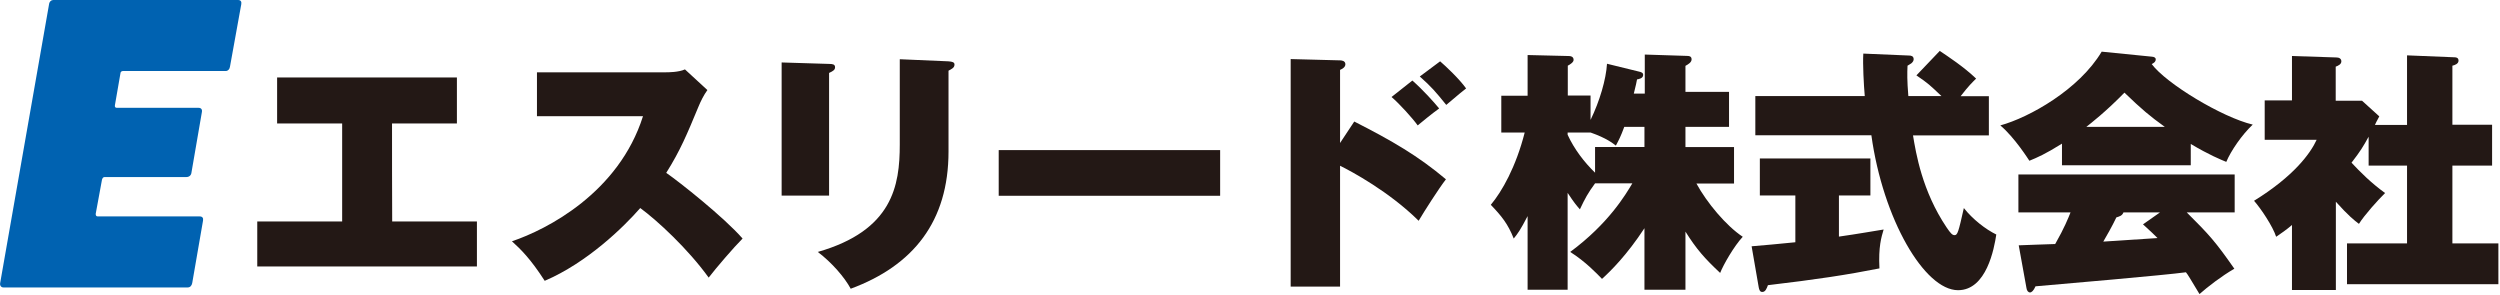
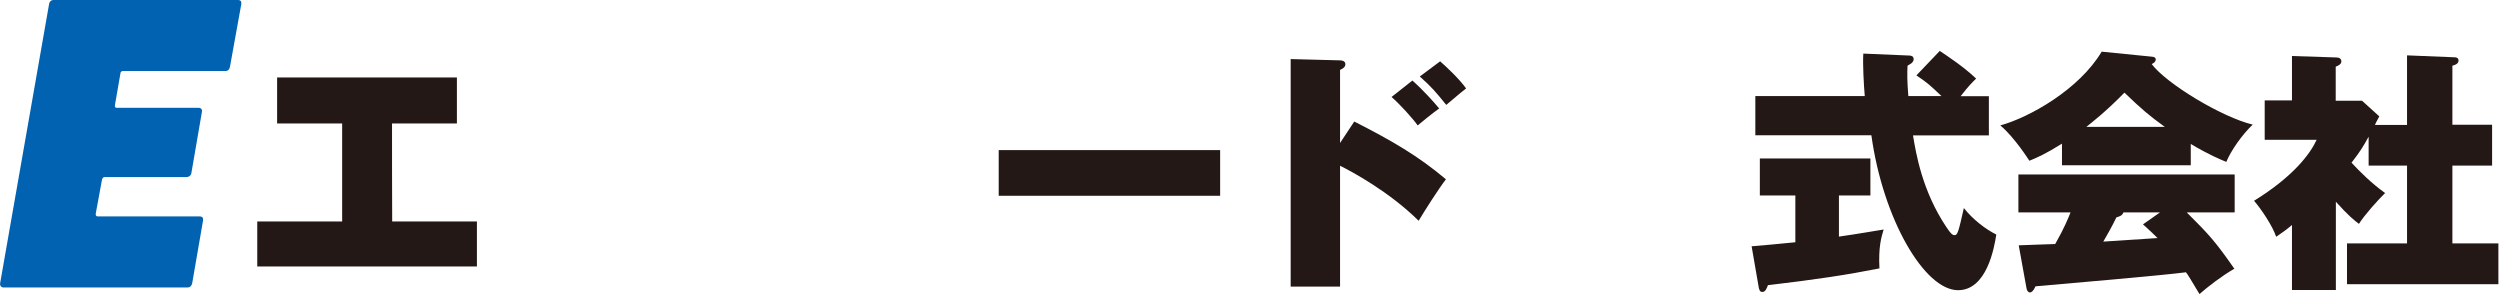
<svg xmlns="http://www.w3.org/2000/svg" version="1.2" viewBox="0 0 1549 183" width="1549" height="183">
  <style>.a{fill:#231815}.b{fill:#0062b1}</style>
  <path class="a" d="m243 137.2h52.5v27.9h-136.1v-27.9h52.6v-60.7h-40.3v-28.5h111.4v28.5h-40.2c0 0 0 60.7 0.1 60.7z" />
-   <path class="a" d="m332.7 72.1v-27.3h79.9c1.3 0 7.9 0 11.8-1.8l13.9 12.8c-2.3 3.2-4.1 6.8-5.7 10.7-6.9 16.6-11 26.6-19.8 40.6 8 5.5 35.8 27.5 47.3 40.7-5.4 5.4-16.4 18.2-21 24.2-12.9-17.9-32-35.5-42.4-43.1-10.3 11.8-32.8 33.8-59.2 45.1-8.8-13.7-14.8-19.5-20.3-24.5 21.7-7.3 66.2-30.1 81.2-77.5h-65.7z" />
-   <path class="a" d="m513.7 39.6c2 0 3.7 0.2 3.7 2 0 1.6-0.9 2.3-3.7 3.6v76h-29.4v-82.5zm74-1.6c2.5 0.2 3.7 0.6 3.7 2 0 2-1.7 2.7-3.7 3.8v50.1c0 43.2-21.7 70.6-60.6 85-3.8-7.1-11.7-16.2-20.4-22.8 46.4-13.3 50.8-41.1 50.8-66.5v-52.9z" />
  <path class="a" d="m756 93v28.3h-137.2v-28.3z" />
  <path fill-rule="evenodd" class="a" d="m839.1 75.3c23.6 12 39.7 21.4 56.8 35.8-4.3 5.5-13.8 20.4-16.9 25.7-18.3-18.1-41.6-30.6-48.7-34.1v74.9h-30.6v-141l30.6 0.8c0.8 0 3.3 0.2 3.3 2.4 0 2-2.2 3-3.3 3.5v45.3zm36-25.4c6.6 5.8 13.3 13.3 16.6 17.3-4.7 3.4-10.4 8.1-13.3 10.5-3.3-4.6-11.2-13.3-16.2-17.6zm17.2-11.9c3.5 3 12 11 16.1 16.8-2.4 1.8-4.1 3.3-12.3 10.2-6.8-8.4-9.1-11.1-16.4-17.6z" />
-   <path fill-rule="evenodd" class="a" d="m1018.9 179.5v-38.1c-11 16.8-21 26.6-26.3 31.4-3.2-3.3-10.2-10.7-19.7-16.7 23.9-17.7 34.3-35.5 38.5-42.5h-23.1c-4.4 6-6.2 9.3-9.4 16.1-2.2-2.5-3.5-4-7.6-10.2v60h-24.8v-45.6c-4.4 8.5-6.2 11-8.6 13.9-3.6-9.1-7.5-13.9-14.2-20.9 6.9-8.2 15.6-23.5 21-44.8h-14.5v-22.8h16.3v-25.2l25 0.6c1.1 0 3.5 0 3.5 2.4 0 1.4-1.9 2.7-3.6 3.6v18.5h14.1v15.1c5.7-11.7 9.6-25.1 10.2-34.8l20 4.9c1.3 0.3 2.4 0.7 2.4 2 0 2.2-2.7 2.6-3.8 2.8-0.4 2.2-0.6 3.1-2 8.8h6.8v-24.2l25.2 0.8c2.4 0 3.8 0.2 3.8 2.2 0 1.8-2 3-3.8 4v16.1h27v21.7h-27v12.5h30.1v22.6h-23.3c6.4 11.8 18.4 26.2 28.7 33-5.4 5.8-12 17.3-14 22.4-9.5-8.9-14.6-14.6-21.5-25.6v36zm-47.6-96c4.1 8.9 10.2 16.9 17 23.5v-15.9h30.6v-12.5h-12.5c-2.2 6-3.4 8.2-5.2 11.6-1.9-1.4-5.7-4.6-15.7-8.1h-14.2z" />
  <path class="a" d="m1139.4 146.6c11.9-1.7 20.8-3.3 27.7-4.4-1.4 4.7-3.3 10.7-2.6 24.1-20.1 4-39.4 6.9-69.1 10.4-0.8 2.2-1.6 4.2-3.5 4.2-1.5 0-1.9-1.4-2.2-2.9l-4.4-25.4c6.6-0.5 18-1.6 27.1-2.5v-29h-22v-22.9h68.5v22.9h-19.5v25.6zm62.4-115.1c4.9 3.3 15 9.9 22.6 17.2-2.5 2.5-4.4 4.2-9.6 10.9h17.5v24.3h-47c1.8 10.9 5.6 34.4 20.8 57 2.5 3.7 3.6 4.8 4.9 4.8 1.9 0 2.4-1.7 5.8-16.8 5.4 6.9 13.5 13.2 20.1 16.4-1.3 8.6-6 34.5-23.7 34.5-20.8 0-46.5-44-53.7-96h-71.9v-24.3h67.8c-0.6-6.8-1.3-19.7-0.9-26.3l28.3 1.2c1.3 0 2.9 0.3 2.9 2.3q0 1.3-1.4 2.5c-0.7 0.4-1.6 1.1-2.4 1.5-0.2 4.7-0.3 9 0.5 18.8h20.5c-7.3-6.9-8-7.7-15.5-12.8l14.6-15.3z" />
  <path fill-rule="evenodd" class="a" d="m1357.4 102.4h-79.8v-13.4c-10.4 6.5-15.3 8.6-20.2 10.6-0.5-0.7-9.1-14.4-18-21.9 17.9-4.9 48.8-22.2 62.8-45.7l31 3.1c1.5 0.1 2.5 0.6 2.5 1.7 0 1.3-0.8 2-2.5 2.9 9 12.1 43.6 33 62.6 37.5-6.7 6.3-13.5 16.2-16.4 23.1-3.4-1.4-10.6-4.3-22-11.1zm-106.6 49.6c1 0 20.2-0.8 22.6-0.8 5.7-10 8.2-16.3 9.5-19.6h-32.3v-23.5h134v23.5h-29.7c14.1 14 17.9 18.3 29.5 34.9-8 4.6-16.5 11.2-21.6 15.7-6.3-10.4-6.9-11.6-8.4-13.5-13.1 1.8-77.1 7.3-93.2 8.7-1.2 2.8-2.5 3.8-3.4 3.8-1.1 0-2-1.1-2.2-2.7zm90.5-73.4c-9.3-6.7-14.1-10.7-25-21.2-11.5 11.8-20.6 18.8-23.6 21.2zm-3.1 53h-22.5c-0.8 2.1-2.5 2.5-4.4 3.1-2.7 5.7-6.2 11.7-8.1 15 4.8-0.3 28.3-1.9 33.6-2.2-2-2.1-3.7-3.6-9-8.5l10.4-7.3z" />
  <path class="a" d="m1491.4 77.3v-43l29.5 1.2c1.3 0 2.4 0.5 2.4 2.1 0 2-2.5 2.8-3.8 3.1v36.6h24.6v25.3h-24.6v48.2h28.5v25.3h-93.8v-25.3h37.2v-48.2h-23.8v-17.9c-3.3 6-5.1 9-10.6 16.1 5.4 5.8 12.2 12.6 20.8 18.8-4.1 4-12.8 13.6-16.2 19.1-2.7-2-6.6-5.1-14.3-13.7v54.7h-27.2v-40.3c-3.6 3.1-6.6 5.1-9.8 7.3-2-6.3-9.3-17.3-13.7-22.3 24.8-15.3 35-29.5 38.8-37.8h-32.2v-24.4h16.9v-27.5l27.6 0.9c1.5 0 3 0.7 3 2.4 0 1.8-1.9 2.7-3.5 3.3v21.1h16.3l10.7 9.7c-1.8 3.3-2 3.8-2.7 5.3h19.9z" />
  <path class="b" d="m30.4 2.6c0.2-1.6 1.3-2.6 2.6-2.6h114.5c1.6 0 2.3 1 2 2.6l-7 38.7c-0.2 1.6-1.3 2.7-2.6 2.7h-63.7c-0.8 0-1.6 0.5-1.6 1.6l-3.4 19.6c-0.2 1 0.3 1.6 1.1 1.6h50.7c1.6 0 2.4 1 2.1 2.6l-6.5 37.7c-0.2 1.6-1.5 2.6-3.1 2.6h-50.7c-0.8 0-1.3 0.6-1.6 1.6l-3.9 21.2c0 1 0.3 1.6 1.3 1.6h63.2c1.6 0 2.3 1 2 2.6l-6.7 38.7c-0.3 1.6-1.3 2.7-2.8 2.7h-114.2c-1.3 0-2.3-1.1-2-2.7z" />
</svg>